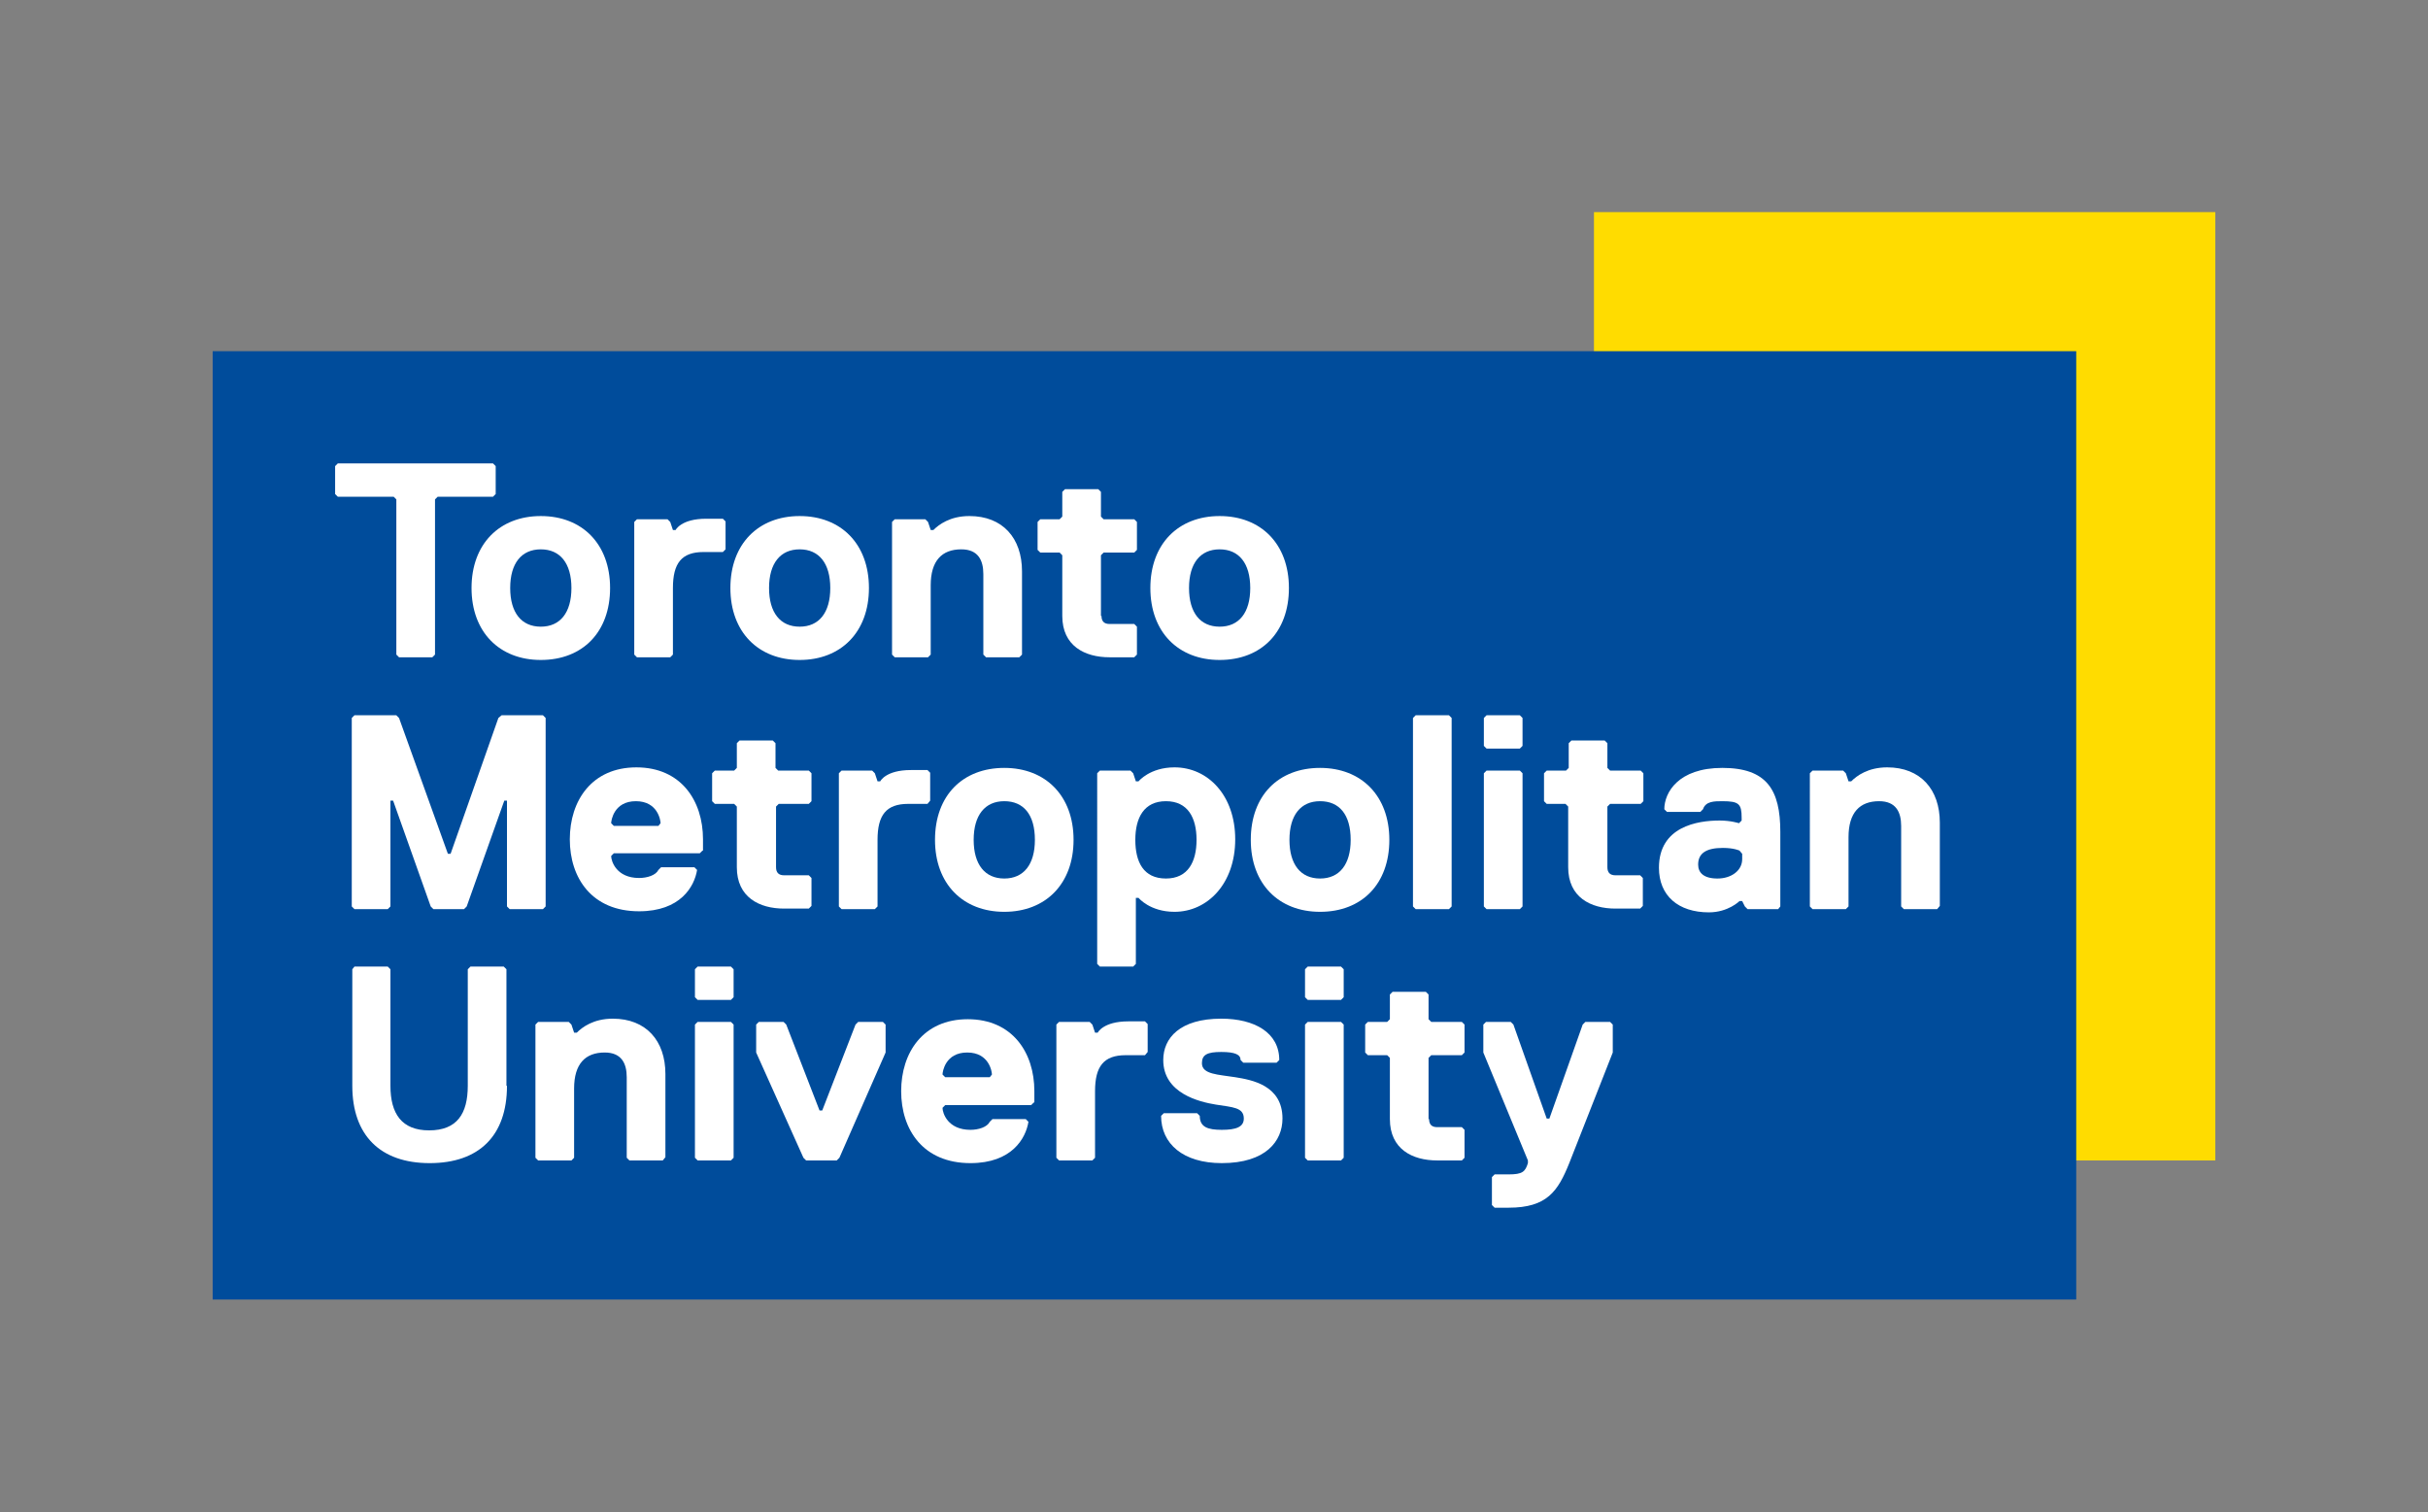
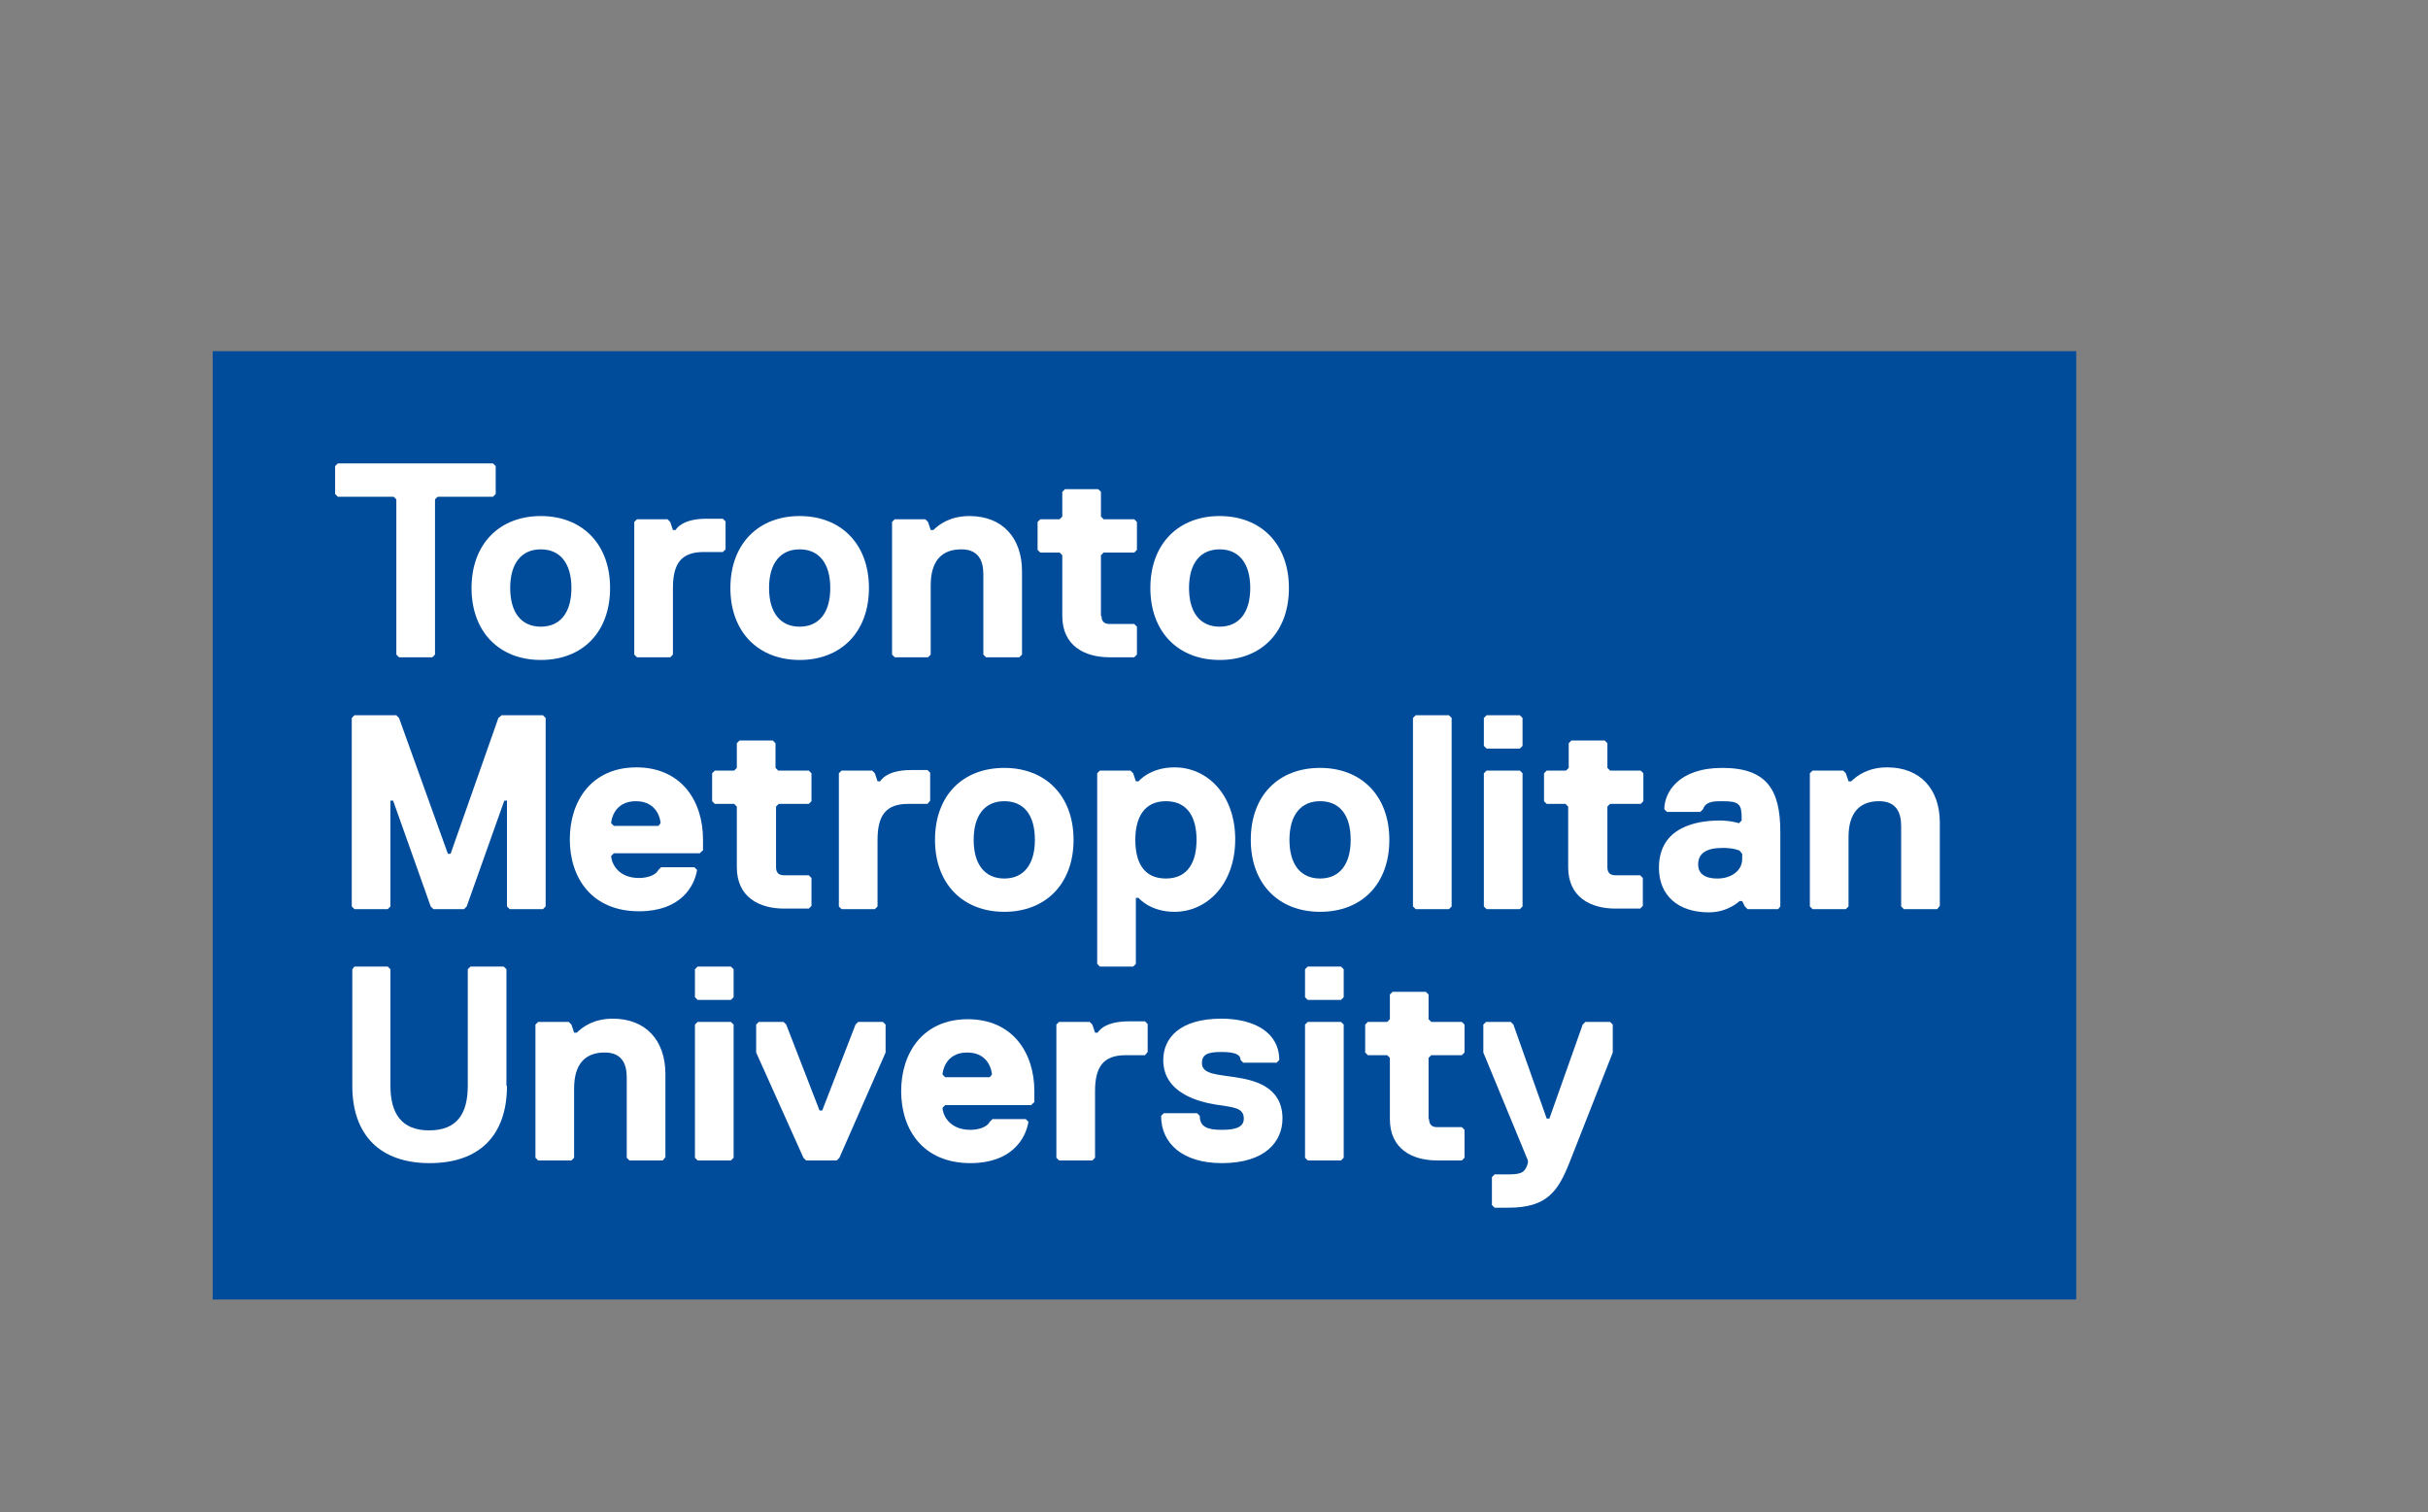
<svg xmlns="http://www.w3.org/2000/svg" version="1.1" id="Logo" x="0px" y="0px" viewBox="0 0 452.1 281.6" style="enable-background:new 0 0 452.1 281.6;" xml:space="preserve">
  <rect x="0" y="0" width="452.1" height="281.6" fill="#808080" stroke="none" />
  <style type="text/css">
	.st0{fill:#FFDC00;}
	.st1{fill:#004C9B;}
	.st2{fill:#FFFFFF;}
</style>
  <g>
    <g>
-       <rect x="296.8" y="39.5" class="st0" width="115.7" height="176.6" />
-     </g>
+       </g>
    <g>
      <rect x="39.6" y="65.4" class="st1" width="347" height="176.6" />
    </g>
    <path class="st2" d="M91.8,92.5H81.5L81,93v28.9l-0.5,0.5h-6.2l-0.5-0.5V93l-0.5-0.5H62.9L62.4,92v-5.2l0.5-0.5h28.9l0.5,0.5V92   L91.8,92.5z" />
    <path class="st2" d="M100.7,122.9c-7.7,0-12.9-5.2-12.9-13.4s5.2-13.4,12.9-13.4s12.9,5.2,12.9,13.4S108.5,122.9,100.7,122.9z    M100.7,102.3c-3.6,0-5.7,2.6-5.7,7.2s2.1,7.2,5.7,7.2c3.6,0,5.7-2.6,5.7-7.2S104.3,102.3,100.7,102.3z" />
    <path class="st2" d="M134.6,102.8H131c-4.1,0-5.7,2.1-5.7,6.7v12.4l-0.5,0.5h-6.2l-0.5-0.5V97.2l0.5-0.5h5.7l0.5,0.5l0.5,1.5h0.5   c0,0,1-2.1,5.7-2.1h3.1l0.5,0.5v5.2L134.6,102.8z" />
    <path class="st2" d="M148.9,122.9c-7.7,0-12.9-5.2-12.9-13.4s5.2-13.4,12.9-13.4s12.9,5.2,12.9,13.4S156.6,122.9,148.9,122.9z    M148.9,102.3c-3.6,0-5.7,2.6-5.7,7.2s2.1,7.2,5.7,7.2c3.6,0,5.7-2.6,5.7-7.2S152.5,102.3,148.9,102.3z" />
    <path class="st2" d="M189.8,122.4h-6.2l-0.5-0.5v-15c0-2.6-1-4.6-4.1-4.6c-3.6,0-5.7,2.1-5.7,6.7v12.9l-0.5,0.5h-6.2l-0.5-0.5V97.2   l0.5-0.5h5.7l0.5,0.5l0.5,1.5h0.5c1-1,3.1-2.6,6.7-2.6c6.2,0,9.8,4.1,9.8,10.3v15.5L189.8,122.4z" />
    <path class="st2" d="M205.1,114.7c0,1,0.5,1.5,1.5,1.5h4.6l0.5,0.5v5.2l-0.5,0.5h-4.6c-4.6,0-8.8-2.1-8.8-7.7v-11.3l-0.5-0.5h-3.6   l-0.5-0.5v-5.2l0.5-0.5h3.6l0.5-0.5v-4.6l0.5-0.5h6.2l0.5,0.5v4.6l0.5,0.5h5.7l0.5,0.5v5.2l-0.5,0.5h-5.7l-0.5,0.5V114.7z" />
    <path class="st2" d="M227.1,122.9c-7.7,0-12.9-5.2-12.9-13.4s5.2-13.4,12.9-13.4c7.7,0,12.9,5.2,12.9,13.4S234.9,122.9,227.1,122.9   z M227.1,102.3c-3.6,0-5.7,2.6-5.7,7.2s2.1,7.2,5.7,7.2c3.6,0,5.7-2.6,5.7-7.2S230.7,102.3,227.1,102.3z" />
    <path class="st2" d="M94.4,202.2c0,9.3-5.2,14.4-14.4,14.4s-14.4-5.2-14.4-14.4v-21.7L66,180h6.2l0.5,0.5v21.7   c0,5.2,2.1,8.3,7.2,8.3c5.2,0,7.2-3.1,7.2-8.3v-21.7l0.5-0.5h6.2l0.5,0.5V202.2z" />
    <path class="st2" d="M123.4,216.1h-6.2l-0.5-0.5v-15c0-2.6-1-4.6-4.1-4.6c-3.6,0-5.7,2.1-5.7,6.7v12.9l-0.5,0.5h-6.2l-0.5-0.5   v-24.8l0.5-0.5h5.7l0.5,0.5l0.5,1.5h0.5c1-1,3.1-2.6,6.7-2.6c6.2,0,9.8,4.1,9.8,10.3v15.5L123.4,216.1z" />
    <path class="st2" d="M136.1,186.2h-6.2l-0.5-0.5v-5.2l0.5-0.5h6.2l0.5,0.5v5.2L136.1,186.2z M136.1,216.1h-6.2l-0.5-0.5v-24.8   l0.5-0.5h6.2l0.5,0.5v24.8L136.1,216.1z" />
    <path class="st2" d="M156.3,215.6l-0.5,0.5h-5.7l-0.5-0.5l-8.8-19.6v-5.2l0.5-0.5h4.6l0.5,0.5l6.2,16h0.5l6.2-16l0.5-0.5h4.6   l0.5,0.5v5.2L156.3,215.6z" />
    <path class="st2" d="M192.5,205.3l-0.5,0.5h-16l-0.5,0.5c0,1,1,4.1,5.2,4.1c1.5,0,3.1-0.5,3.6-1.5l0.5-0.5h6.2l0.5,0.5   c-0.5,3.1-3.1,7.7-10.8,7.7c-8.8,0-12.9-6.2-12.9-13.4c0-7.2,4.1-13.4,12.4-13.4c8.3,0,12.4,6.2,12.4,13.4V205.3z M184.7,200.1   c0-0.5-0.5-4.1-4.6-4.1c-4.1,0-4.6,3.6-4.6,4.1l0.5,0.5h8.3L184.7,200.1z" />
    <path class="st2" d="M213.2,196.5h-3.6c-4.1,0-5.7,2.1-5.7,6.7v12.4l-0.5,0.5h-6.2l-0.5-0.5v-24.8l0.5-0.5h5.7l0.5,0.5l0.5,1.5h0.5   c0,0,1-2.1,5.7-2.1h3.1l0.5,0.5v5.2L213.2,196.5z" />
    <path class="st2" d="M227.5,216.6c-7.2,0-11.3-3.6-11.3-8.8l0.5-0.5h6.2l0.5,0.5c0,2.1,1.5,2.6,4.1,2.6s4.1-0.5,4.1-2.1   c0-2.1-2.1-2.1-5.2-2.6s-9.8-2.1-9.8-8.3c0-4.1,3.1-7.7,10.8-7.7c6.2,0,10.8,2.6,10.8,7.7l-0.5,0.5h-6.2l-0.5-0.5   c0-1-1-1.5-3.6-1.5s-3.6,0.5-3.6,2.1c0,2.1,3.1,2.1,6.2,2.6c3.1,0.5,8.8,1.5,8.8,7.7C238.8,212.5,235.7,216.6,227.5,216.6z" />
    <path class="st2" d="M249.7,186.2h-6.2l-0.5-0.5v-5.2l0.5-0.5h6.2l0.5,0.5v5.2L249.7,186.2z M249.7,216.1h-6.2l-0.5-0.5v-24.8   l0.5-0.5h6.2l0.5,0.5v24.8L249.7,216.1z" />
    <path class="st2" d="M266.1,208.4c0,1,0.5,1.5,1.5,1.5h4.6l0.5,0.5v5.2l-0.5,0.5h-4.6c-4.6,0-8.8-2.1-8.8-7.7V197l-0.5-0.5h-3.6   l-0.5-0.5v-5.2l0.5-0.5h3.6l0.5-0.5v-4.6l0.5-0.5h6.2l0.5,0.5v4.6l0.5,0.5h5.7l0.5,0.5v5.2l-0.5,0.5h-5.7l-0.5,0.5V208.4z" />
    <path class="st2" d="M292.2,216.6c-2.1,5.2-4.1,8.3-11.3,8.3h-2.6l-0.5-0.5v-5.2l0.5-0.5h2.6c2.6,0,3.1-0.5,3.6-2.1v-0.5l-8.3-20.1   v-5.2l0.5-0.5h4.6l0.5,0.5l6.2,17.5h0.5l6.2-17.5l0.5-0.5h4.6l0.5,0.5v5.2L292.2,216.6z" />
    <polygon class="st2" points="101.1,169.3 94.9,169.3 94.4,168.8 94.4,149.1 93.9,149.1 86.9,168.8 86.4,169.3 80.7,169.3    80.2,168.8 73.2,149.1 72.7,149.1 72.7,168.8 72.2,169.3 66,169.3 65.5,168.8 65.5,133.7 66,133.2 73.8,133.2 74.3,133.7 83.4,159    83.9,159 92.8,133.7 93.4,133.2 101.1,133.2 101.6,133.7 101.6,168.8  " />
    <path class="st2" d="M130.8,158.4l-0.5,0.5h-16l-0.5,0.5c0,1,1,4.1,5.2,4.1c1.5,0,3.1-0.5,3.6-1.5l0.5-0.5h6.2l0.5,0.5   c-0.5,3.1-3.1,7.7-10.8,7.7c-8.8,0-12.9-6.2-12.9-13.4c0-7.2,4.1-13.4,12.4-13.4s12.4,6.2,12.4,13.4V158.4z M123,153.3   c0-0.5-0.5-4.1-4.6-4.1c-4.1,0-4.6,3.6-4.6,4.1l0.5,0.5h8.3L123,153.3z" />
    <path class="st2" d="M144.5,161.5c0,1,0.5,1.5,1.5,1.5h4.6l0.5,0.5v5.2l-0.5,0.5h-4.6c-4.6,0-8.8-2.1-8.8-7.7v-11.3l-0.5-0.5h-3.6   l-0.5-0.5V144l0.5-0.5h3.6l0.5-0.5v-4.6l0.5-0.5h6.2l0.5,0.5v4.6l0.5,0.5h5.7l0.5,0.5v5.2l-0.5,0.5H145l-0.5,0.5V161.5z" />
    <path class="st2" d="M172.7,149.7h-3.6c-4.1,0-5.7,2.1-5.7,6.7v12.4l-0.5,0.5h-6.2l-0.5-0.5V144l0.5-0.5h5.7l0.5,0.5l0.5,1.5h0.5   c0,0,1-2.1,5.7-2.1h3.1l0.5,0.5v5.2L172.7,149.7z" />
    <path class="st2" d="M187,169.8c-7.7,0-12.9-5.2-12.9-13.4c0-8.3,5.2-13.4,12.9-13.4c7.7,0,12.9,5.2,12.9,13.4   C199.9,164.6,194.7,169.8,187,169.8z M187,149.2c-3.6,0-5.7,2.6-5.7,7.2c0,4.6,2.1,7.2,5.7,7.2s5.7-2.6,5.7-7.2   C192.7,151.7,190.6,149.2,187,149.2z" />
    <path class="st2" d="M218.7,169.8c-4.6,0-6.7-2.6-6.7-2.6h-0.5v12.3l-0.5,0.5h-6.2l-0.5-0.5V144l0.5-0.5h5.7l0.5,0.5l0.5,1.5h0.5   c0,0,2.1-2.6,6.7-2.6c6.2,0,11.3,5.2,11.3,13.4C230,164.6,224.8,169.8,218.7,169.8z M217.1,149.2c-4.1,0-5.7,3.1-5.7,7.2   c0,4.1,1.5,7.2,5.7,7.2c4.1,0,5.7-3.1,5.7-7.2C222.8,152.3,221.2,149.2,217.1,149.2z" />
    <path class="st2" d="M245.8,169.8c-7.7,0-12.9-5.2-12.9-13.4c0-8.3,5.2-13.4,12.9-13.4c7.7,0,12.9,5.2,12.9,13.4   C258.7,164.6,253.6,169.8,245.8,169.8z M245.8,149.2c-3.6,0-5.7,2.6-5.7,7.2c0,4.6,2.1,7.2,5.7,7.2s5.7-2.6,5.7-7.2   C251.5,151.7,249.4,149.2,245.8,149.2z" />
    <path class="st2" d="M269.8,169.3h-6.2l-0.5-0.5v-35.1l0.5-0.5h6.2l0.5,0.5v35.1L269.8,169.3z" />
    <path class="st2" d="M283,139.4h-6.2l-0.5-0.5v-5.2l0.5-0.5h6.2l0.5,0.5v5.2L283,139.4z M283,169.3h-6.2l-0.5-0.5V144l0.5-0.5h6.2   l0.5,0.5v24.8L283,169.3z" />
    <path class="st2" d="M299.3,161.5c0,1,0.5,1.5,1.5,1.5h4.6l0.5,0.5v5.2l-0.5,0.5h-4.6c-4.6,0-8.8-2.1-8.8-7.7v-11.3l-0.5-0.5H288   l-0.5-0.5V144l0.5-0.5h3.6l0.5-0.5v-4.6l0.5-0.5h6.2l0.5,0.5v4.6l0.5,0.5h5.7l0.5,0.5v5.2l-0.5,0.5h-5.7l-0.5,0.5V161.5z" />
    <path class="st2" d="M331.1,169.3h-5.7l-0.5-0.5l-0.5-1h-0.5c0,0-2.1,2.1-5.7,2.1c-5.7,0-9.3-3.1-9.3-8.3c0-7.7,7.2-8.8,11.3-8.8   c2.1,0,3.6,0.5,3.6,0.5l0.5-0.5v-0.5c0-2.6-0.5-3.1-3.6-3.1c-1.5,0-3.1,0-3.6,1.5l-0.5,0.5h-6.2l-0.5-0.5c0-3.1,2.6-7.7,10.8-7.7   c8.3,0,10.8,4.1,10.8,11.9v13.9L331.1,169.3z M323.9,158.4c0,0-1-0.5-3.1-0.5c-3.1,0-4.6,1-4.6,3.1c0,1.5,1,2.6,3.6,2.6   c2.6,0,4.6-1.5,4.6-3.6v-1L323.9,158.4z" />
    <path class="st2" d="M360.7,169.3h-6.2l-0.5-0.5v-15c0-2.6-1-4.6-4.1-4.6c-3.6,0-5.7,2.1-5.7,6.7v12.9l-0.5,0.5h-6.2l-0.5-0.5V144   l0.5-0.5h5.7l0.5,0.5l0.5,1.5h0.5c1-1,3.1-2.6,6.7-2.6c6.2,0,9.8,4.1,9.8,10.3v15.5L360.7,169.3z" />
  </g>
</svg>